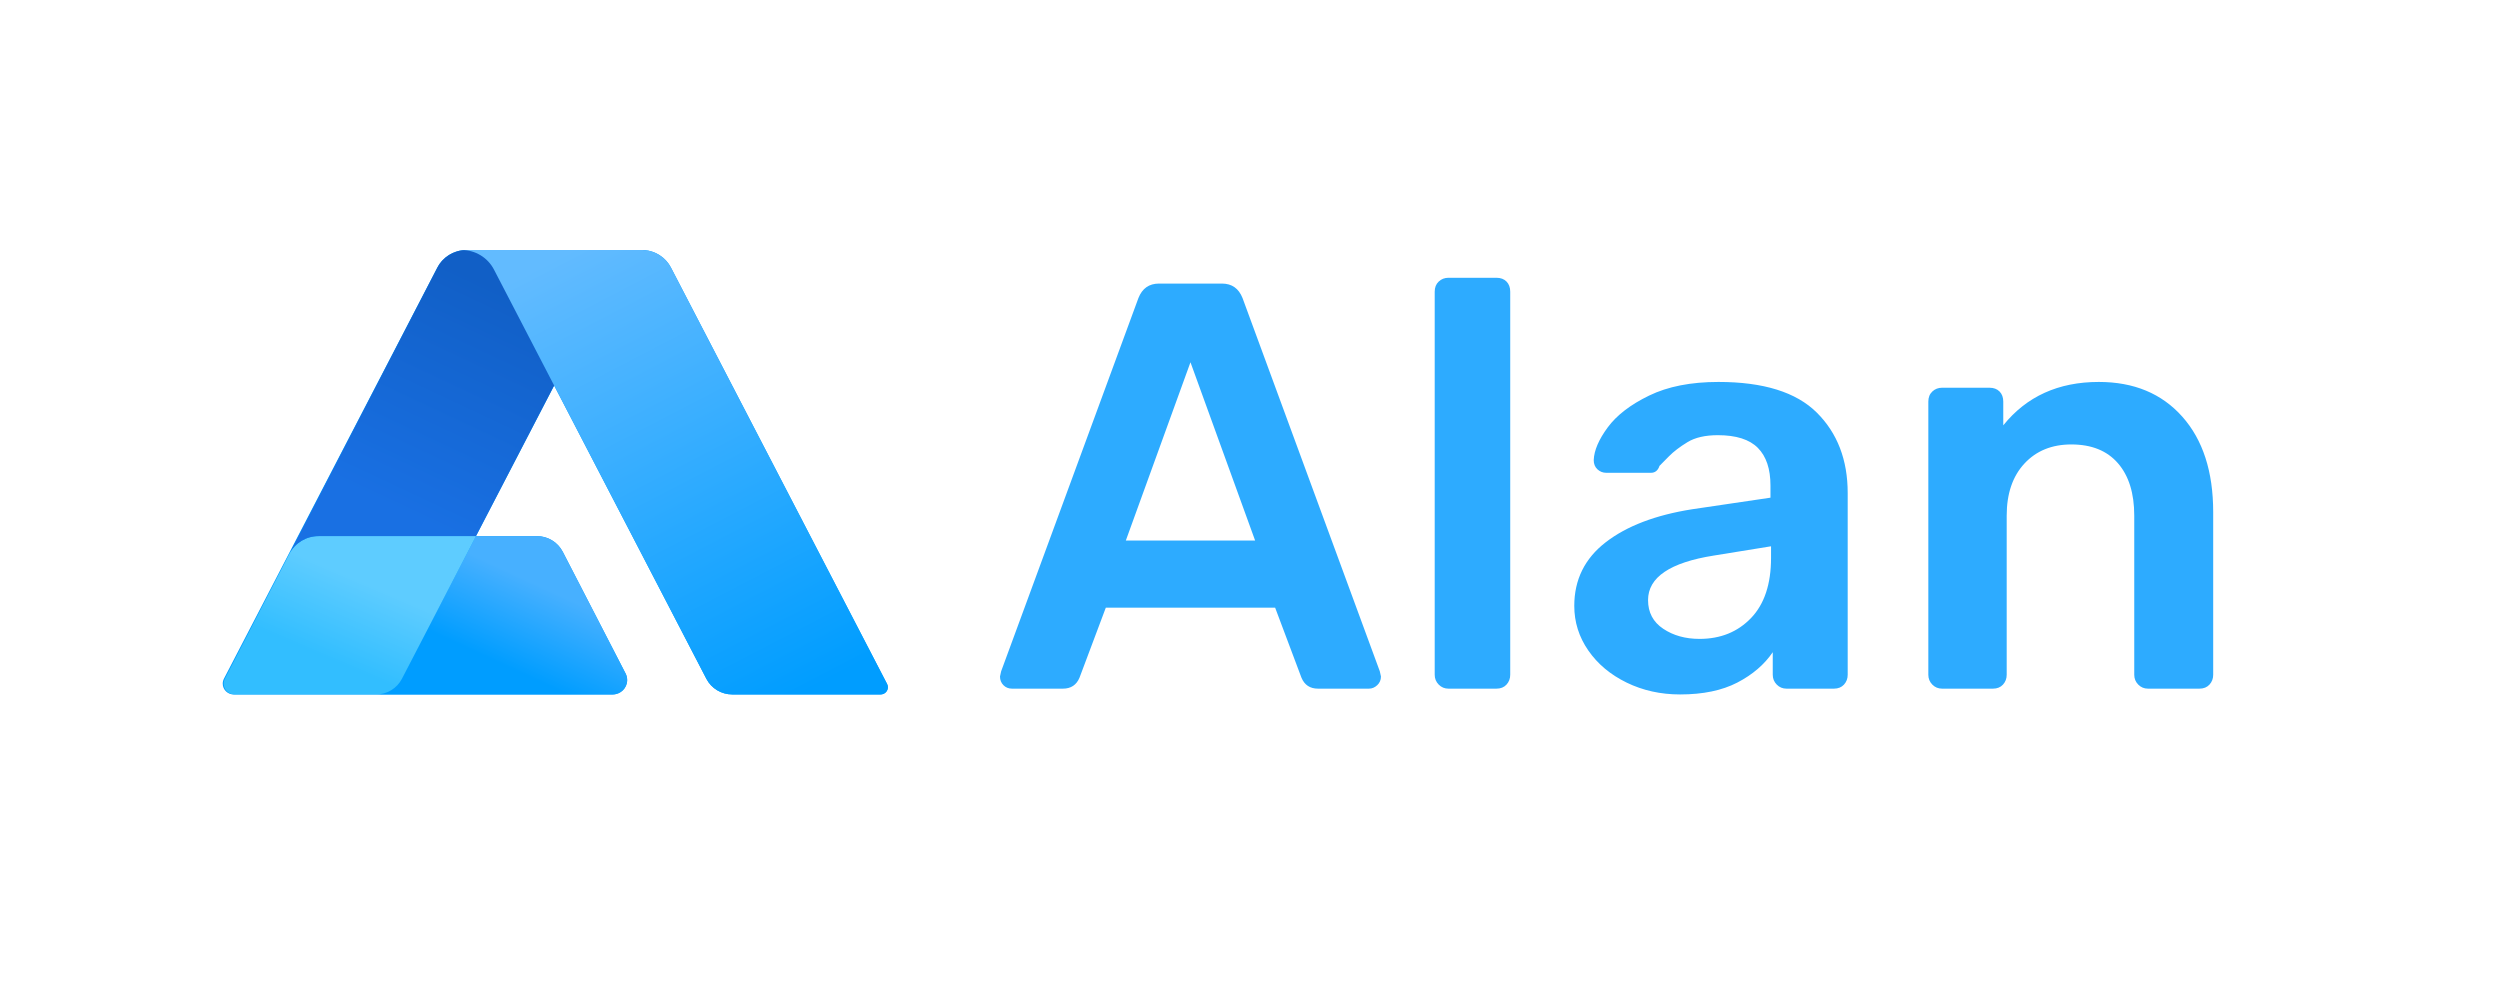
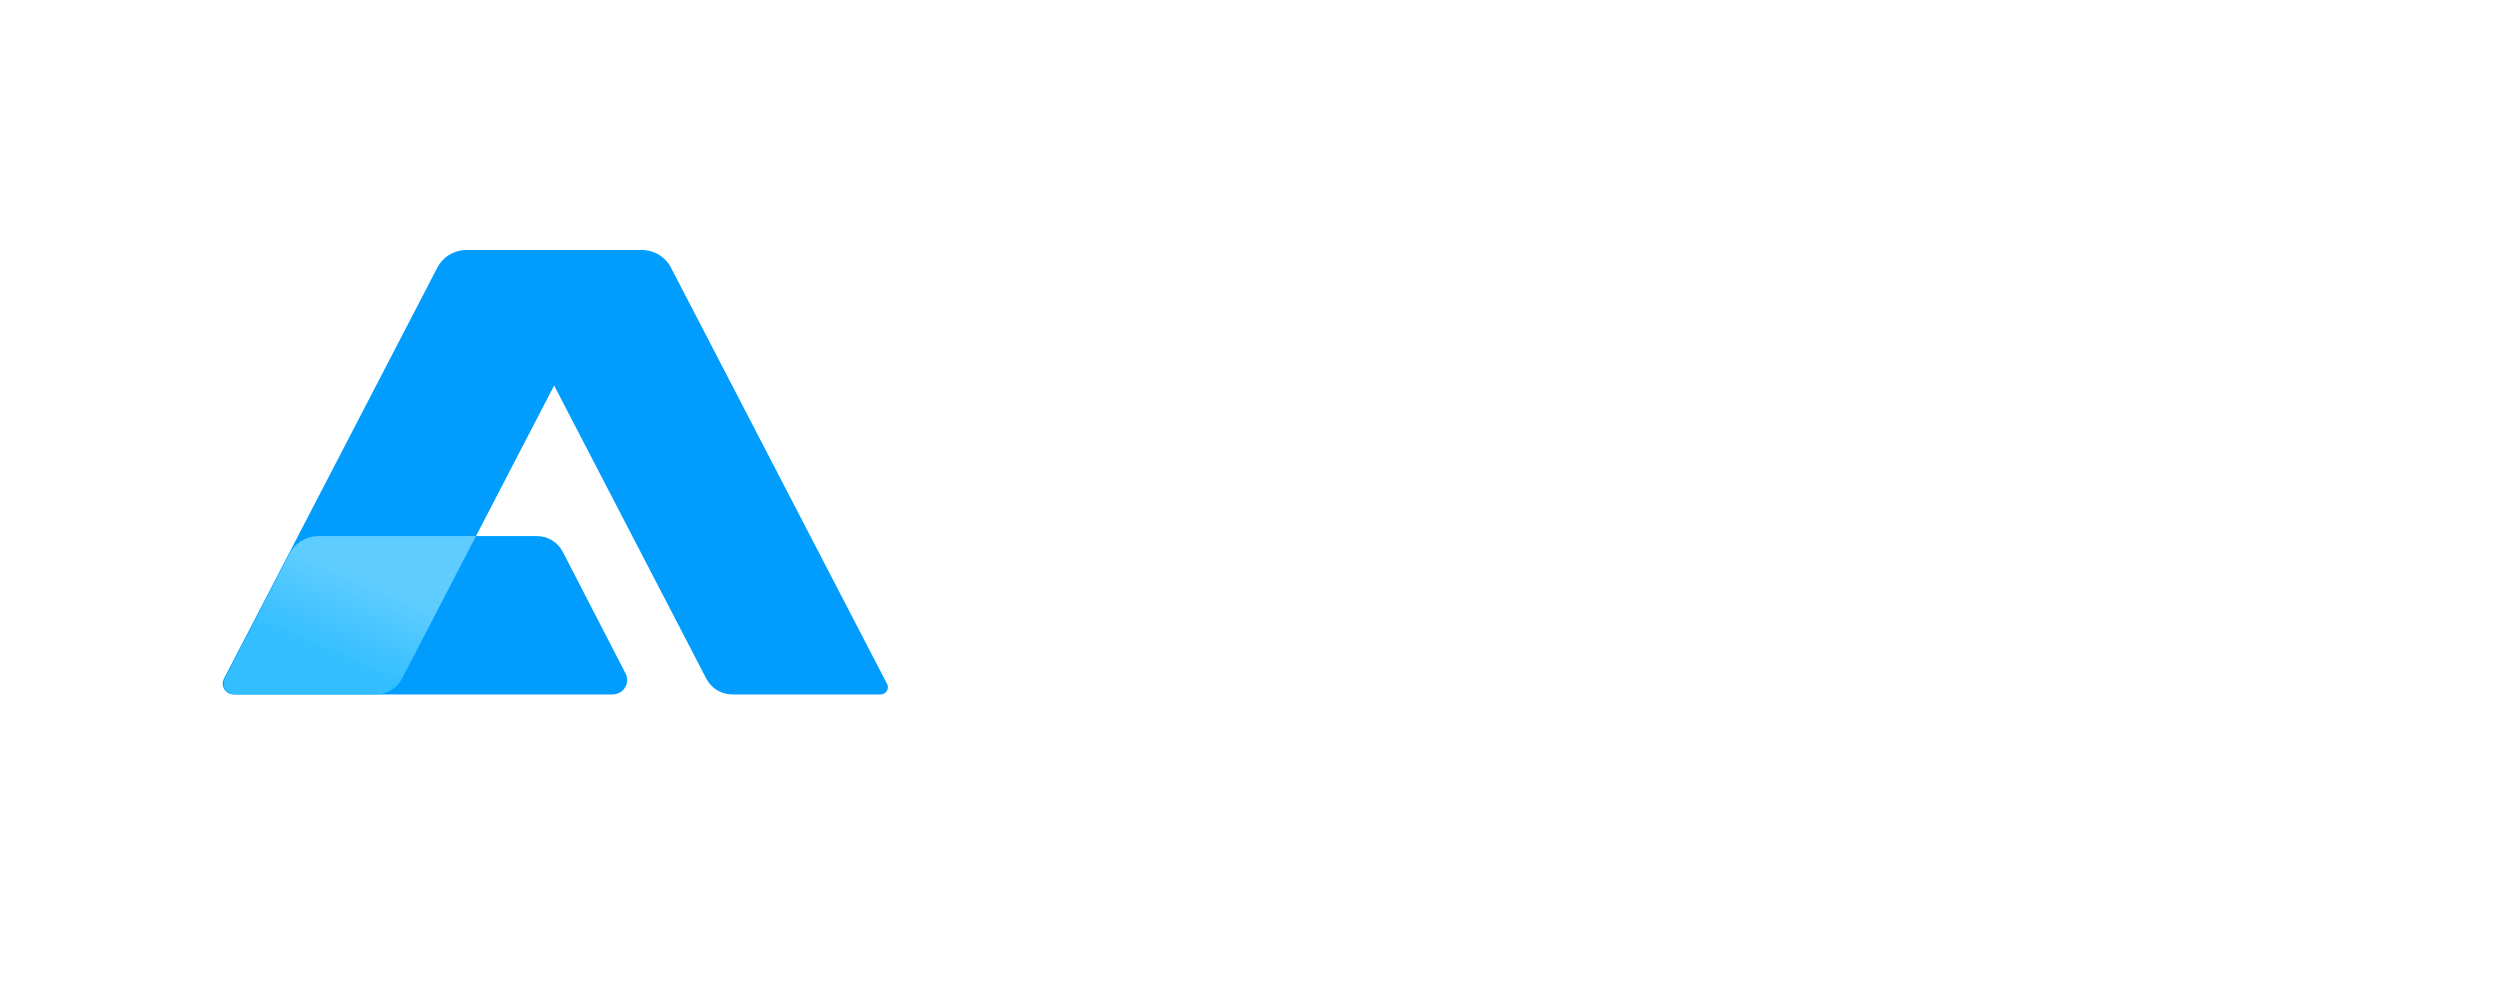
<svg xmlns="http://www.w3.org/2000/svg" version="1.1" viewBox="0 0 180 72" height="72px" width="180px">
  <title>A Brand / Logos / alan-logo-horizontal-color</title>
  <desc>Created with Sketch.</desc>
  <defs>
    <linearGradient id="linearGradient-1" y2="69.88%" x2="34.743%" y1="30.12%" x1="63.907%">
      <stop offset="0%" stop-color="#47B0FF" />
      <stop offset="100%" stop-color="#009DFF" />
    </linearGradient>
    <linearGradient id="linearGradient-2" y2="30.304%" x2="57.538%" y1="69.696%" x1="30.546%">
      <stop offset="0%" stop-color="#32BEFF" />
      <stop offset="100%" stop-color="#5ECCFF" />
    </linearGradient>
    <linearGradient id="linearGradient-3" y2="16.559%" x2="63.629%" y1="83.441%" x1="25.094%">
      <stop offset="0%" stop-color="#1970E3" />
      <stop offset="100%" stop-color="#115FC6" />
    </linearGradient>
    <linearGradient id="linearGradient-4" y2="100%" x2="79.923%" y1="0%" x1="28.576%">
      <stop offset="0%" stop-color="#62BBFF" />
      <stop offset="100%" stop-color="#009DFF" />
    </linearGradient>
  </defs>
  <g fill-rule="evenodd" fill="none" stroke-width="1" stroke="none" id="A-Brand-/-Logos-/-alan-logo-horizontal-color">
    <g transform="translate(16, 18)" id="logo">
      <g>
        <path fill="#009DFF" id="bg" d="M17.414,0.006 C17.356,0.002 17.297,-6.03961325e-14 17.237,-6.03961325e-14 L16.218,-6.03961325e-14 L30.215,-6.03961325e-14 L31.579,-6.03961325e-14 L30.559,-6.03961325e-14 C30.5,-6.03961325e-14 30.441,0.002 30.382,0.006 C31.198,0.063 31.931,0.538 32.308,1.266 L47.87,31.245 C47.908,31.318 47.927,31.399 47.927,31.482 C47.927,31.768 47.693,32 47.404,32 L36.721,32 C35.937,32 35.219,31.566 34.86,30.875 L23.898,9.757 L18.27,20.599 L22.654,20.599 C23.44,20.599 24.16,21.035 24.518,21.728 L29.042,30.492 C29.117,30.638 29.156,30.799 29.156,30.964 C29.156,31.536 28.688,32 28.11,32 L0.821,32 C0.388,32 0.036,31.652 0.036,31.223 C0.036,31.099 0.066,30.977 0.123,30.867 L15.489,1.266 C15.866,0.538 16.599,0.063 17.414,0.006 Z" />
-         <path fill="url(#linearGradient-1)" id="shape" d="M18.27,20.599 L22.654,20.599 C23.44,20.599 24.16,21.035 24.518,21.728 L29.042,30.492 C29.117,30.638 29.156,30.799 29.156,30.964 C29.156,31.536 28.688,32 28.11,32 L11.075,32 C11.86,32 12.578,31.566 12.937,30.875 L18.27,20.599 Z" />
        <path fill="url(#linearGradient-2)" id="shape" d="M18.27,20.599 L12.937,30.875 C12.578,31.566 11.86,32 11.075,32 L0.89,32 C0.766,32 0.644,31.971 0.533,31.915 C0.147,31.719 -0.006,31.251 0.192,30.869 L4.837,21.869 C5.24,21.09 6.049,20.599 6.933,20.599 L18.27,20.599 L18.27,20.599 Z" />
-         <path fill="url(#linearGradient-3)" id="shape" d="M18.27,20.599 L6.933,20.599 C6.049,20.599 5.24,21.09 4.837,21.869 L15.489,1.266 C15.892,0.489 16.7,0 17.582,0 L31.579,0 L30.559,0 C29.579,0 28.681,0.543 28.233,1.406 L18.27,20.599 Z" />
-         <path fill="url(#linearGradient-4)" id="shape" d="M19.564,1.406 C19.116,0.543 18.218,0 17.237,0 L16.218,0 L30.215,0 C31.097,0 31.905,0.489 32.308,1.266 L47.87,31.245 C47.908,31.318 47.927,31.399 47.927,31.482 C47.927,31.768 47.693,32 47.404,32 L36.721,32 C35.937,32 35.219,31.566 34.86,30.875 L19.564,1.406 Z" />
      </g>
-       <path fill="#2DABFF" id="Alan" d="M56.865,31.583 C56.618,31.583 56.412,31.5 56.247,31.333 C56.082,31.167 56,30.958 56,30.708 L56.082,30.333 L65.967,3.458 C66.241,2.764 66.735,2.417 67.449,2.417 L71.979,2.417 C72.693,2.417 73.187,2.764 73.462,3.458 L83.346,30.333 L83.429,30.708 C83.429,30.958 83.339,31.167 83.161,31.333 C82.982,31.5 82.783,31.583 82.564,31.583 L78.898,31.583 C78.322,31.583 77.924,31.319 77.704,30.792 L75.809,25.75 L63.619,25.75 L61.725,30.792 C61.505,31.319 61.107,31.583 60.53,31.583 L56.865,31.583 Z M65.06,20.917 L74.368,20.917 L69.714,8.083 L65.06,20.917 Z M88.288,31.583 C88.013,31.583 87.78,31.486 87.588,31.292 C87.395,31.097 87.299,30.861 87.299,30.583 L87.299,3 C87.299,2.694 87.395,2.451 87.588,2.271 C87.78,2.09 88.013,2 88.288,2 L91.747,2 C92.049,2 92.289,2.09 92.468,2.271 C92.646,2.451 92.736,2.694 92.736,3 L92.736,30.583 C92.736,30.861 92.646,31.097 92.468,31.292 C92.289,31.486 92.049,31.583 91.747,31.583 L88.288,31.583 Z M104.967,32 C103.566,32 102.283,31.715 101.116,31.146 C99.949,30.576 99.029,29.806 98.357,28.833 C97.684,27.861 97.348,26.792 97.348,25.625 C97.348,23.736 98.103,22.208 99.613,21.042 C101.123,19.875 103.196,19.083 105.832,18.667 L111.474,17.833 L111.474,16.958 C111.474,15.764 111.172,14.861 110.568,14.25 C109.964,13.639 109.003,13.333 107.685,13.333 C106.779,13.333 106.051,13.5 105.502,13.833 C104.953,14.167 104.507,14.507 104.164,14.854 L103.484,15.542 C103.374,15.875 103.168,16.042 102.866,16.042 L99.654,16.042 C99.407,16.042 99.194,15.958 99.016,15.792 C98.837,15.625 98.748,15.403 98.748,15.125 C98.775,14.431 99.112,13.646 99.757,12.771 C100.402,11.896 101.397,11.132 102.743,10.479 C104.088,9.826 105.749,9.5 107.726,9.5 C110.966,9.5 113.327,10.236 114.81,11.708 C116.292,13.181 117.034,15.111 117.034,17.5 L117.034,30.583 C117.034,30.861 116.944,31.097 116.766,31.292 C116.587,31.486 116.347,31.583 116.045,31.583 L112.627,31.583 C112.352,31.583 112.119,31.486 111.927,31.292 C111.735,31.097 111.638,30.861 111.638,30.583 L111.638,28.958 C111.034,29.847 110.183,30.576 109.085,31.146 C107.987,31.715 106.614,32 104.967,32 Z M106.367,28 C107.877,28 109.113,27.5 110.074,26.5 C111.034,25.5 111.515,24.056 111.515,22.167 L111.515,21.333 L107.397,22 C104.239,22.5 102.66,23.569 102.66,25.208 C102.66,26.097 103.024,26.785 103.752,27.271 C104.479,27.757 105.351,28 106.367,28 Z M123.828,31.583 C123.554,31.583 123.32,31.486 123.128,31.292 C122.936,31.097 122.84,30.861 122.84,30.583 L122.84,10.917 C122.84,10.611 122.936,10.368 123.128,10.188 C123.32,10.007 123.554,9.917 123.828,9.917 L127.247,9.917 C127.549,9.917 127.789,10.007 127.967,10.188 C128.146,10.368 128.235,10.611 128.235,10.917 L128.235,12.625 C129.91,10.542 132.202,9.5 135.113,9.5 C137.639,9.5 139.643,10.333 141.126,12 C142.608,13.667 143.35,15.958 143.35,18.875 L143.35,30.583 C143.35,30.861 143.26,31.097 143.082,31.292 C142.903,31.486 142.663,31.583 142.361,31.583 L138.655,31.583 C138.38,31.583 138.147,31.486 137.955,31.292 C137.762,31.097 137.666,30.861 137.666,30.583 L137.666,19.125 C137.666,17.514 137.275,16.257 136.493,15.354 C135.71,14.451 134.591,14 133.136,14 C131.736,14 130.61,14.458 129.759,15.375 C128.908,16.292 128.482,17.542 128.482,19.125 L128.482,30.583 C128.482,30.861 128.393,31.097 128.215,31.292 C128.036,31.486 127.796,31.583 127.494,31.583 L123.828,31.583 Z" />
    </g>
  </g>
</svg>